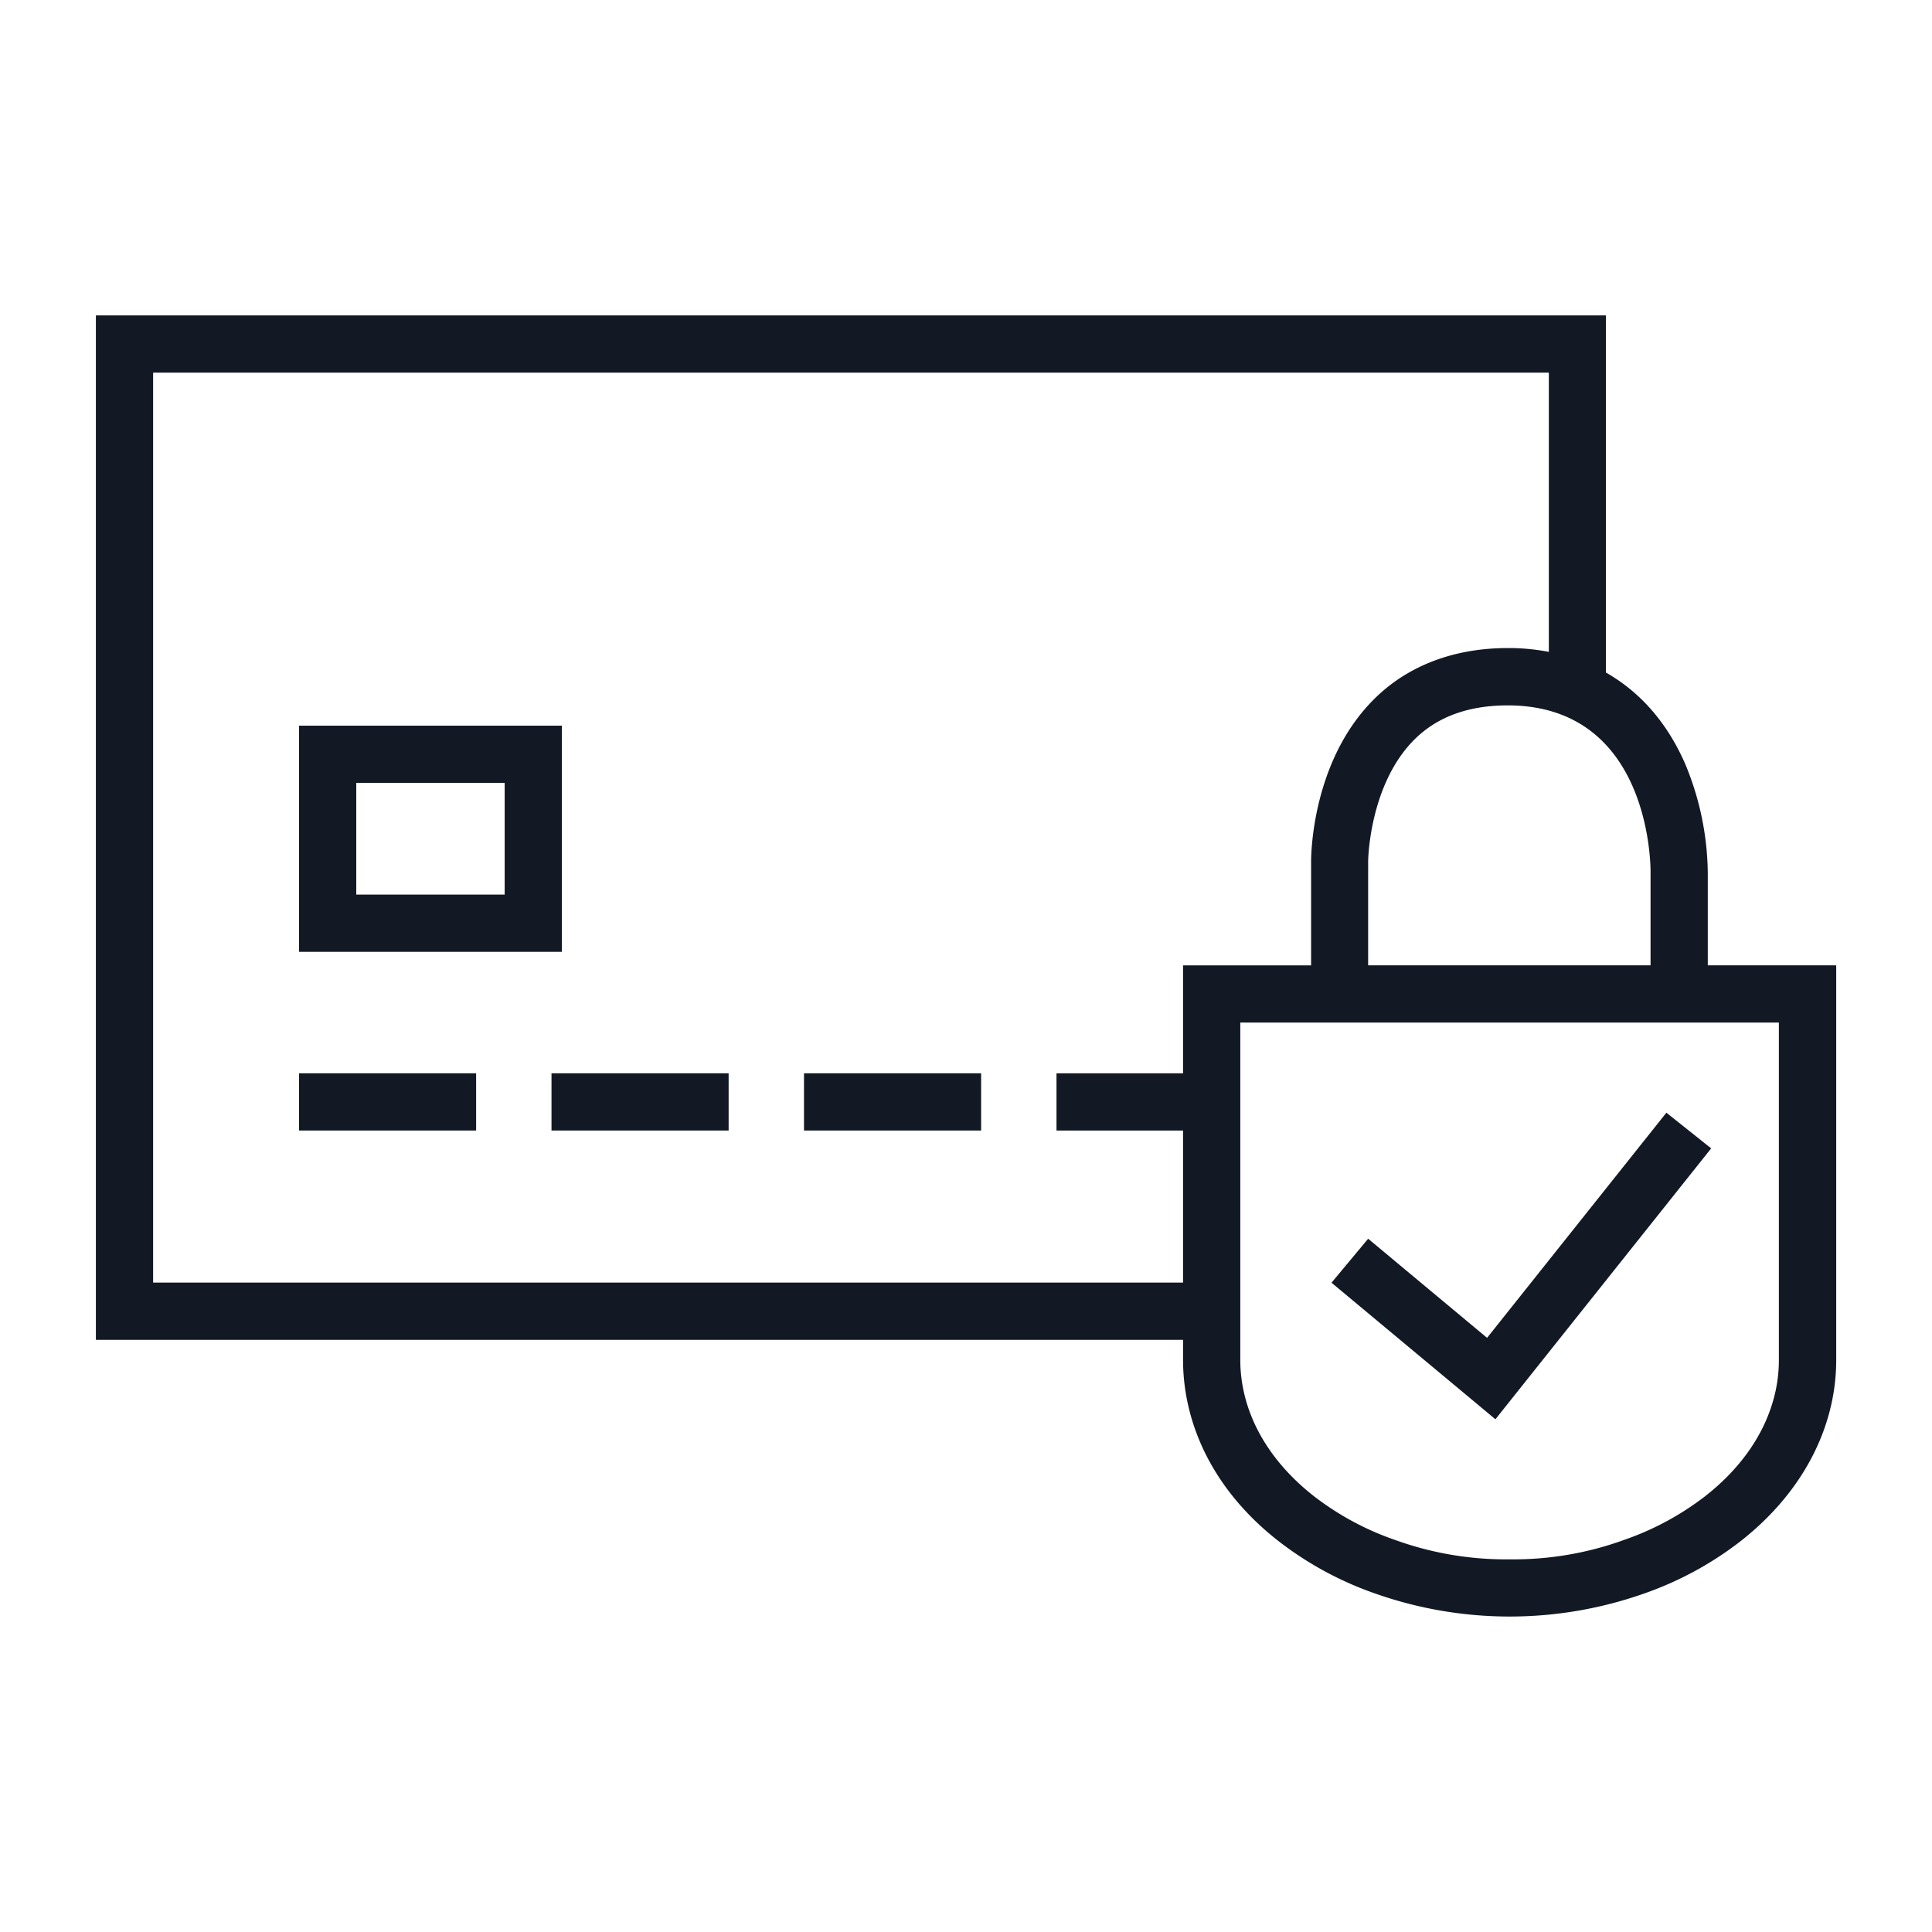
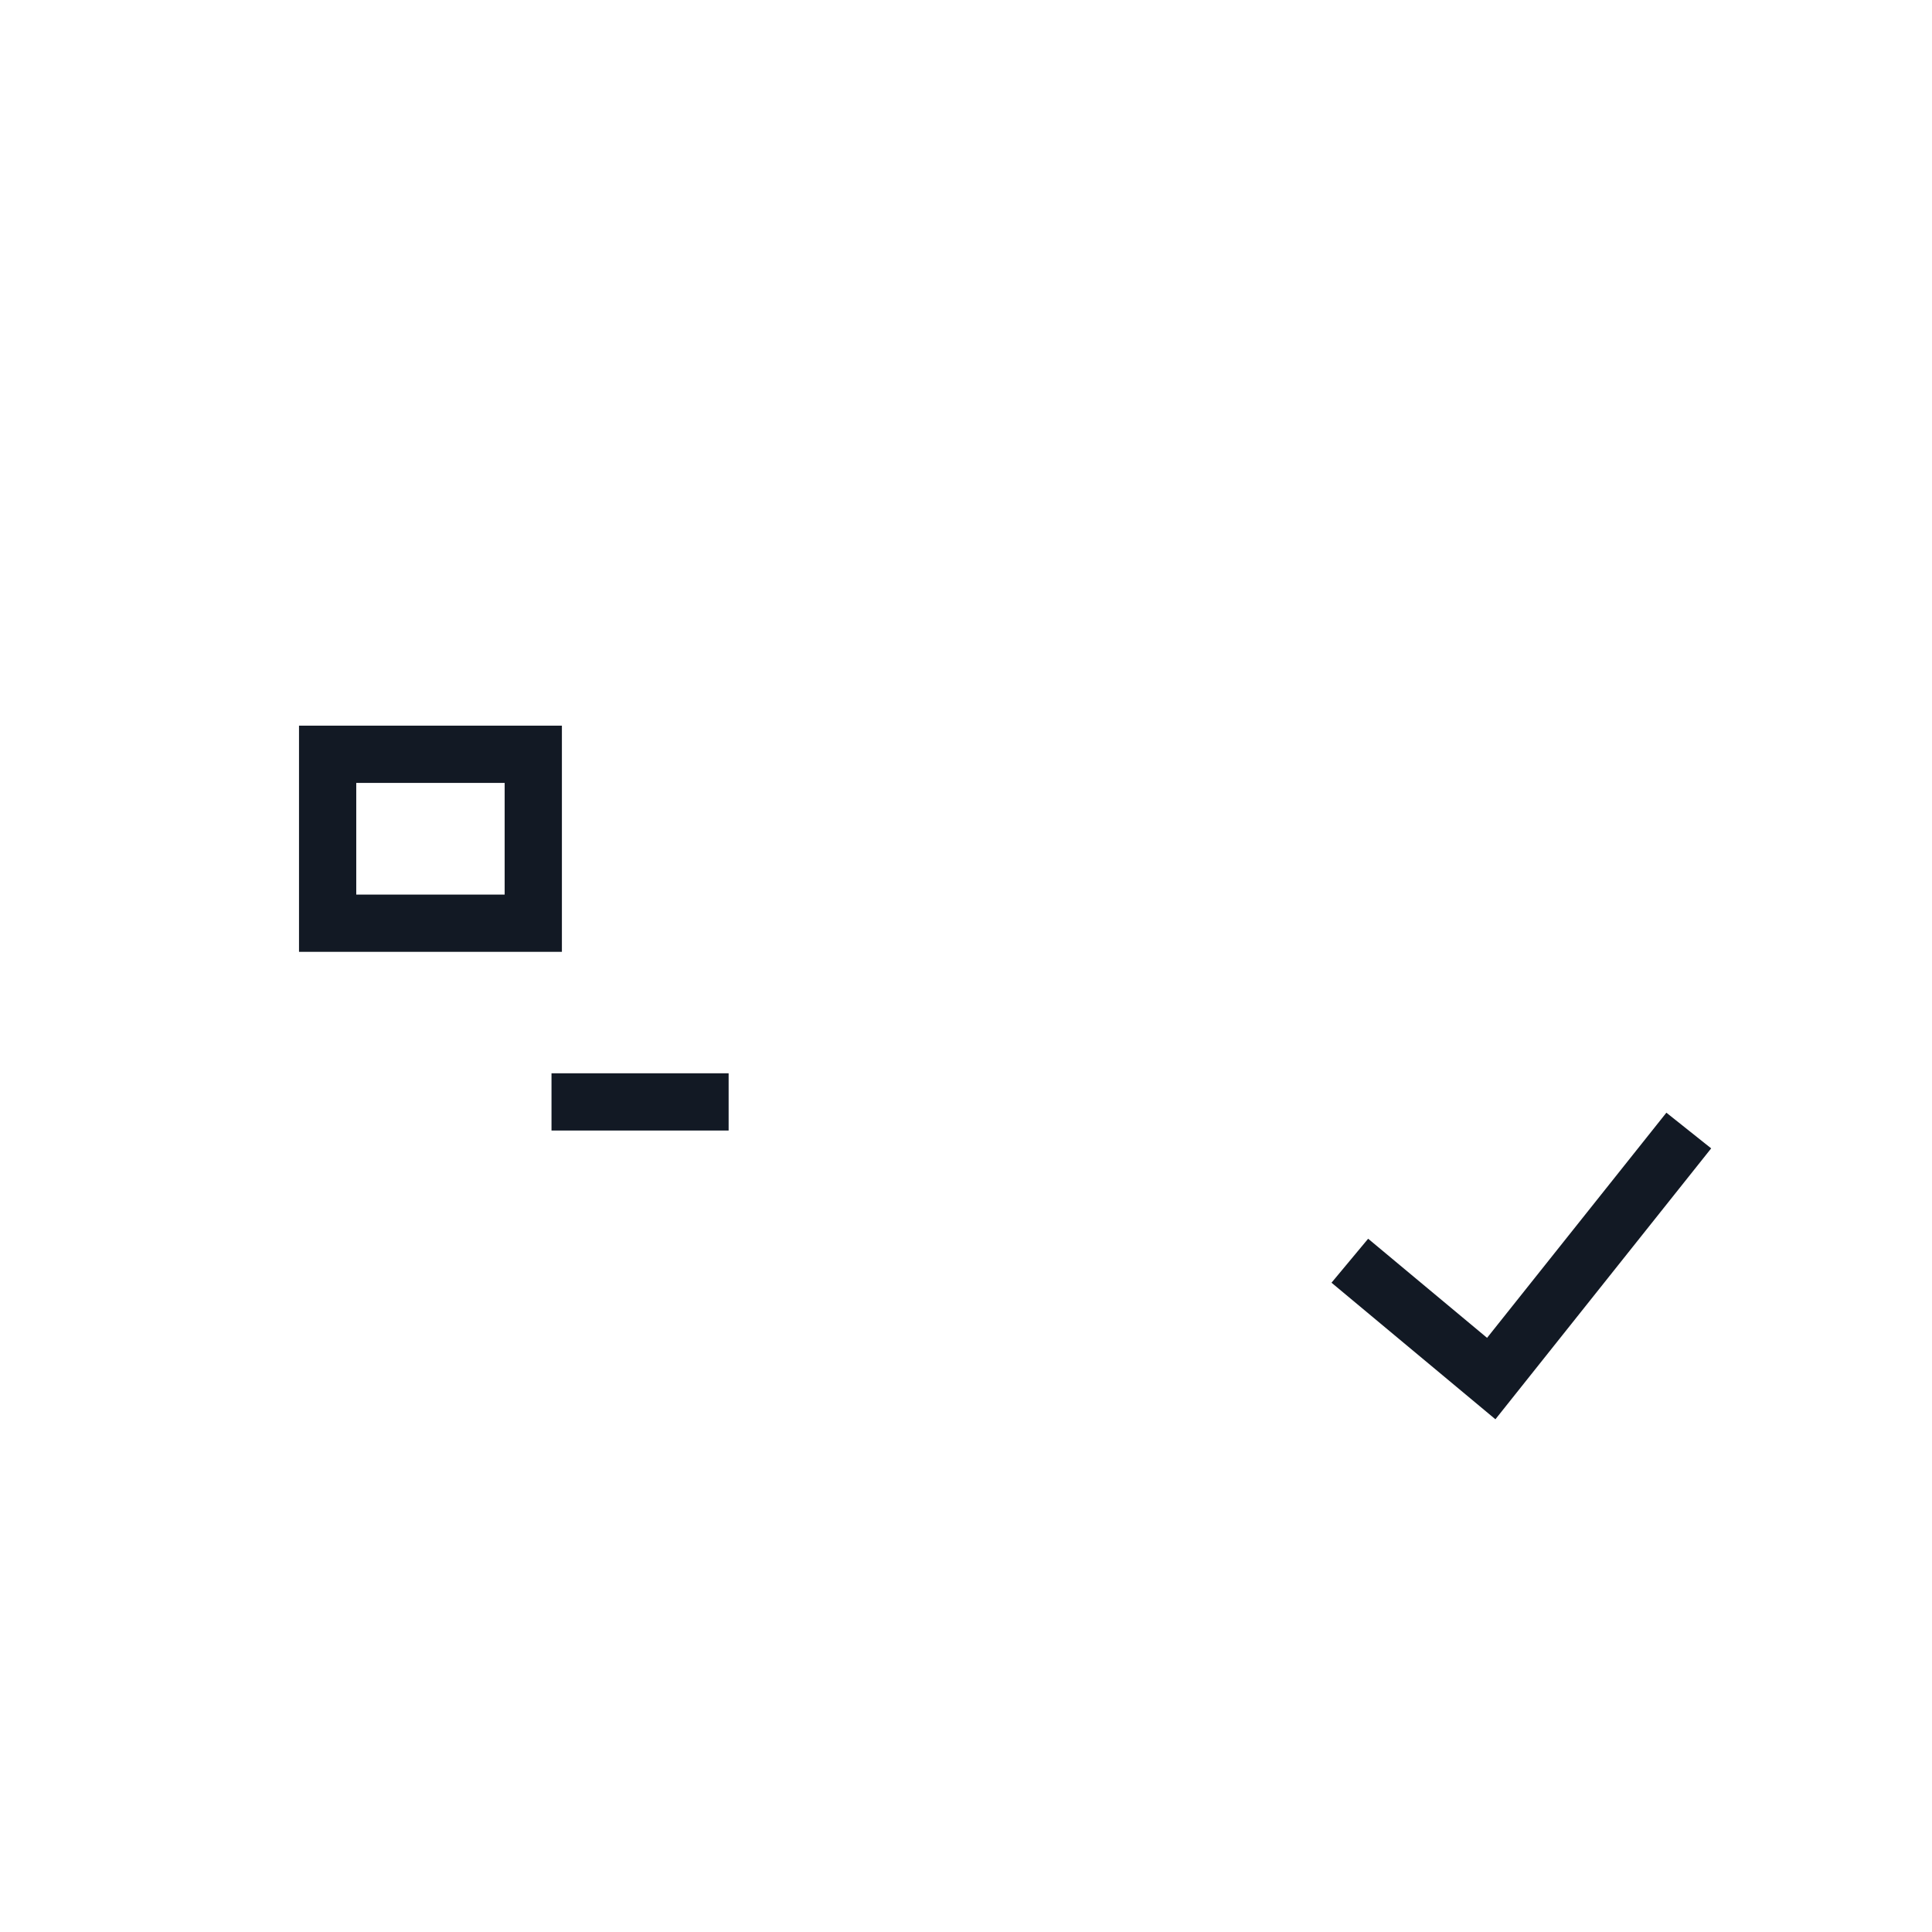
<svg xmlns="http://www.w3.org/2000/svg" viewBox="0 0 405 405">
  <defs>
    <style>.cls-1{fill:none;}.cls-2{fill:#121924;}</style>
  </defs>
  <g id="Layer_2" data-name="Layer 2">
    <g id="Layer_1-2" data-name="Layer 1">
-       <path class="cls-1" d="M274.84,202.36V180.48c0-2.17.5-21.5,13.46-34.18,7-6.84,16.6-10.46,27.78-10.46h.74a45.3,45.3,0,0,1,7.86.8V78.12H32.1V268.86H248V237H221.47V225H248V202.36h26.86ZM99.81,237H62.68V225H99.81ZM74.68,199.53h-12V152.12h55.11v47.41H74.68ZM152.74,237H115.61V225h37.13Zm52.93,0H168.54V225h37.13Z" />
      <path class="cls-1" d="M316.09,147.84c-8.09,0-14.6,2.34-19.39,7-9.66,9.46-9.86,25.52-9.86,25.68v21.81H346v-19.3c0-1.48,0-34.75-29.41-35.22Z" />
      <rect class="cls-1" x="74.68" y="164.12" width="31.11" height="23.42" />
-       <path class="cls-1" d="M274.84,214.36H260v70.79a30.58,30.58,0,0,0,.77,6.75c1.82,8.09,6.89,15.66,14.74,21.79a59.67,59.67,0,0,0,17.12,9.18,68.17,68.17,0,0,0,23.83,4h0a67.87,67.87,0,0,0,24.13-4.12,59.61,59.61,0,0,0,16.8-9.07c7.21-5.63,12.07-12.47,14.23-19.81a30.74,30.74,0,0,0,1.28-8.73V214.36H274.84Zm38.64,83.16-34.36-28.63,7.68-9.22,24.93,20.78,37.59-47.2,9.39,7.48Z" />
      <polygon class="cls-2" points="311.73 280.45 286.8 259.67 279.12 268.89 313.48 297.52 358.71 240.73 349.32 233.25 311.73 280.45" />
      <path class="cls-2" d="M117.79,187.53V152.12H62.68v47.41h55.11Zm-12,0H74.68V164.12h31.11Z" />
-       <rect class="cls-2" x="62.68" y="224.99" width="37.13" height="12" />
      <rect class="cls-2" x="115.61" y="224.99" width="37.13" height="12" />
-       <rect class="cls-2" x="168.54" y="224.99" width="37.13" height="12" />
-       <path class="cls-2" d="M372.9,202.36H358V183.11a60.83,60.83,0,0,0-4.65-22.77c-3.74-8.69-9.44-15.23-16.71-19.36V66.12H20.1V280.86H248v4.29a43.13,43.13,0,0,0,1.06,9.39c2.46,10.89,9,20.79,19.07,28.61a71.22,71.22,0,0,0,20.44,11,84.79,84.79,0,0,0,56.16-.13,71.28,71.28,0,0,0,20.06-10.88c9.12-7.12,15.47-16.07,18.36-25.88a42.73,42.73,0,0,0,1.77-12.12V202.36ZM346,183.06v19.3h-59.2V180.55c0-.16.2-16.22,9.86-25.68,4.79-4.69,11.3-7,19.39-7h.54C346,148.31,346.05,181.58,346,183.06ZM248,202.36V225H221.47v12H248v31.87H32.1V78.12H324.68v58.53a45.3,45.3,0,0,0-7.86-.8h-.74c-11.18,0-20.79,3.62-27.78,10.46-13,12.68-13.44,32-13.46,34.18v21.88H248ZM372.9,256.15v29a30.74,30.74,0,0,1-1.28,8.73c-2.16,7.34-7,14.18-14.23,19.81a59.61,59.61,0,0,1-16.8,9.07,67.87,67.87,0,0,1-24.13,4.12h0a68.17,68.17,0,0,1-23.83-4,59.67,59.67,0,0,1-17.12-9.18c-7.85-6.13-12.92-13.7-14.74-21.79a30.58,30.58,0,0,1-.77-6.75V214.36H372.9Z" />
      <rect class="cls-1" width="405" height="405" />
    </g>
  </g>
</svg>